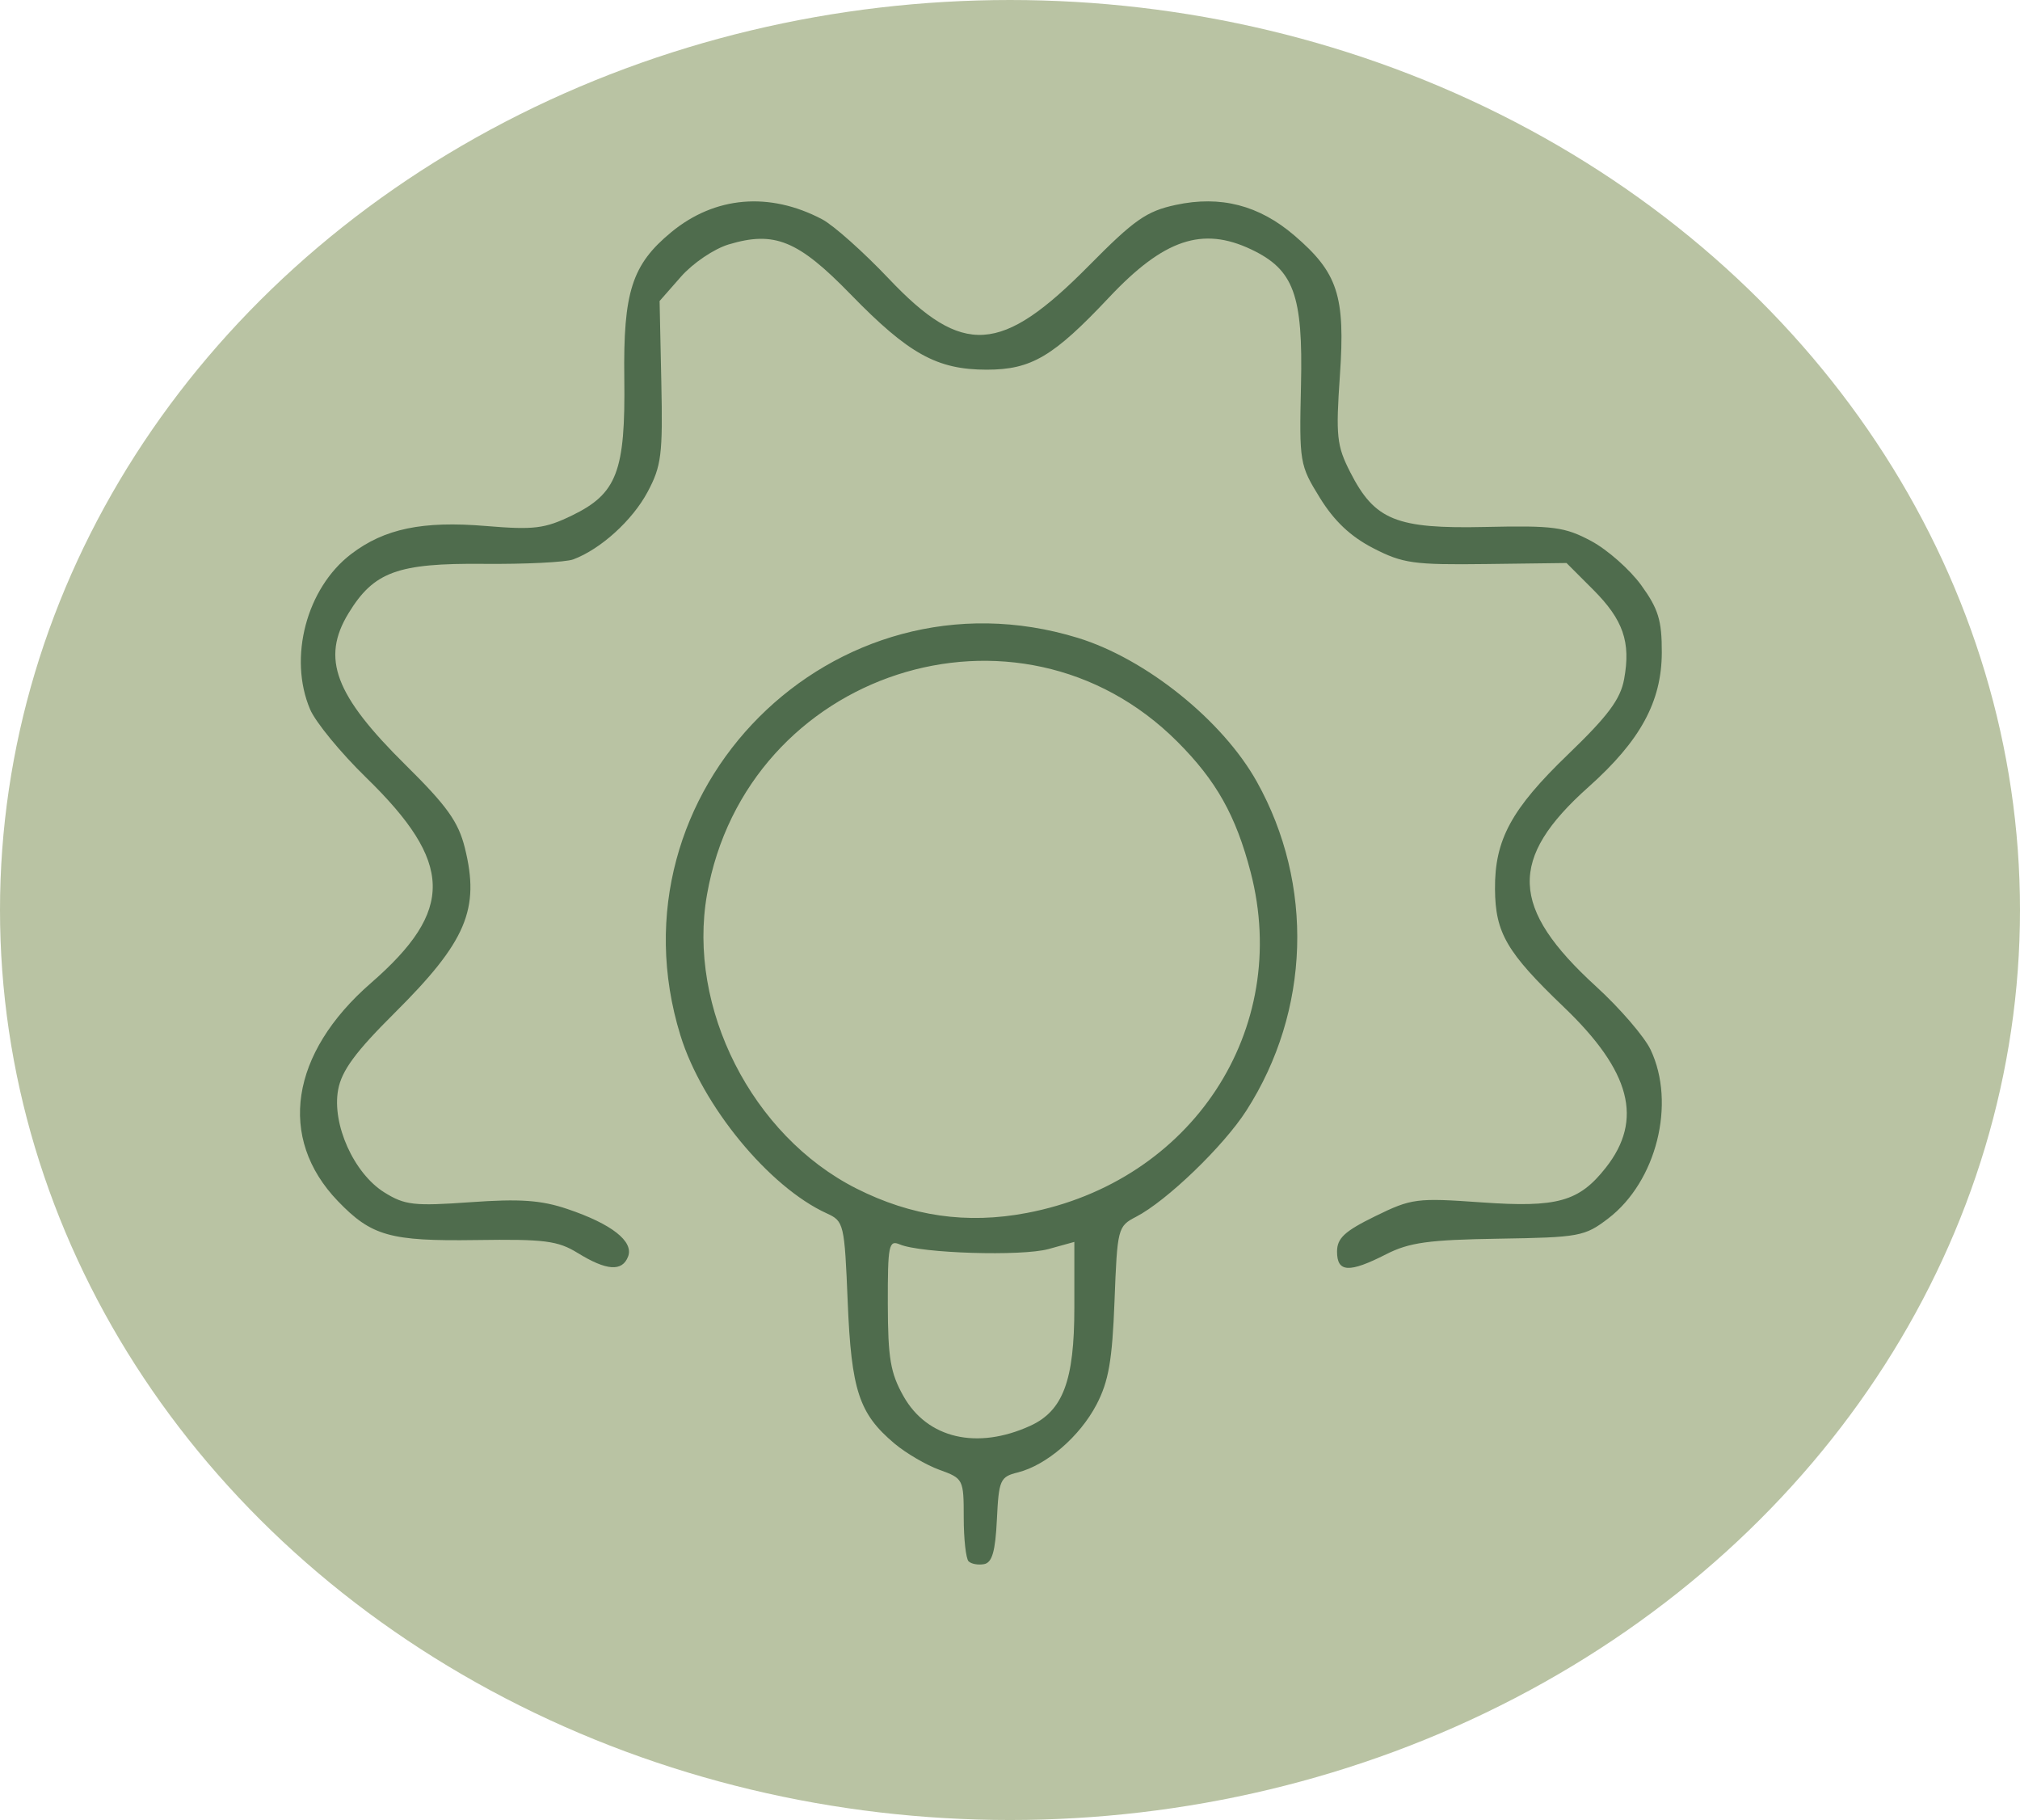
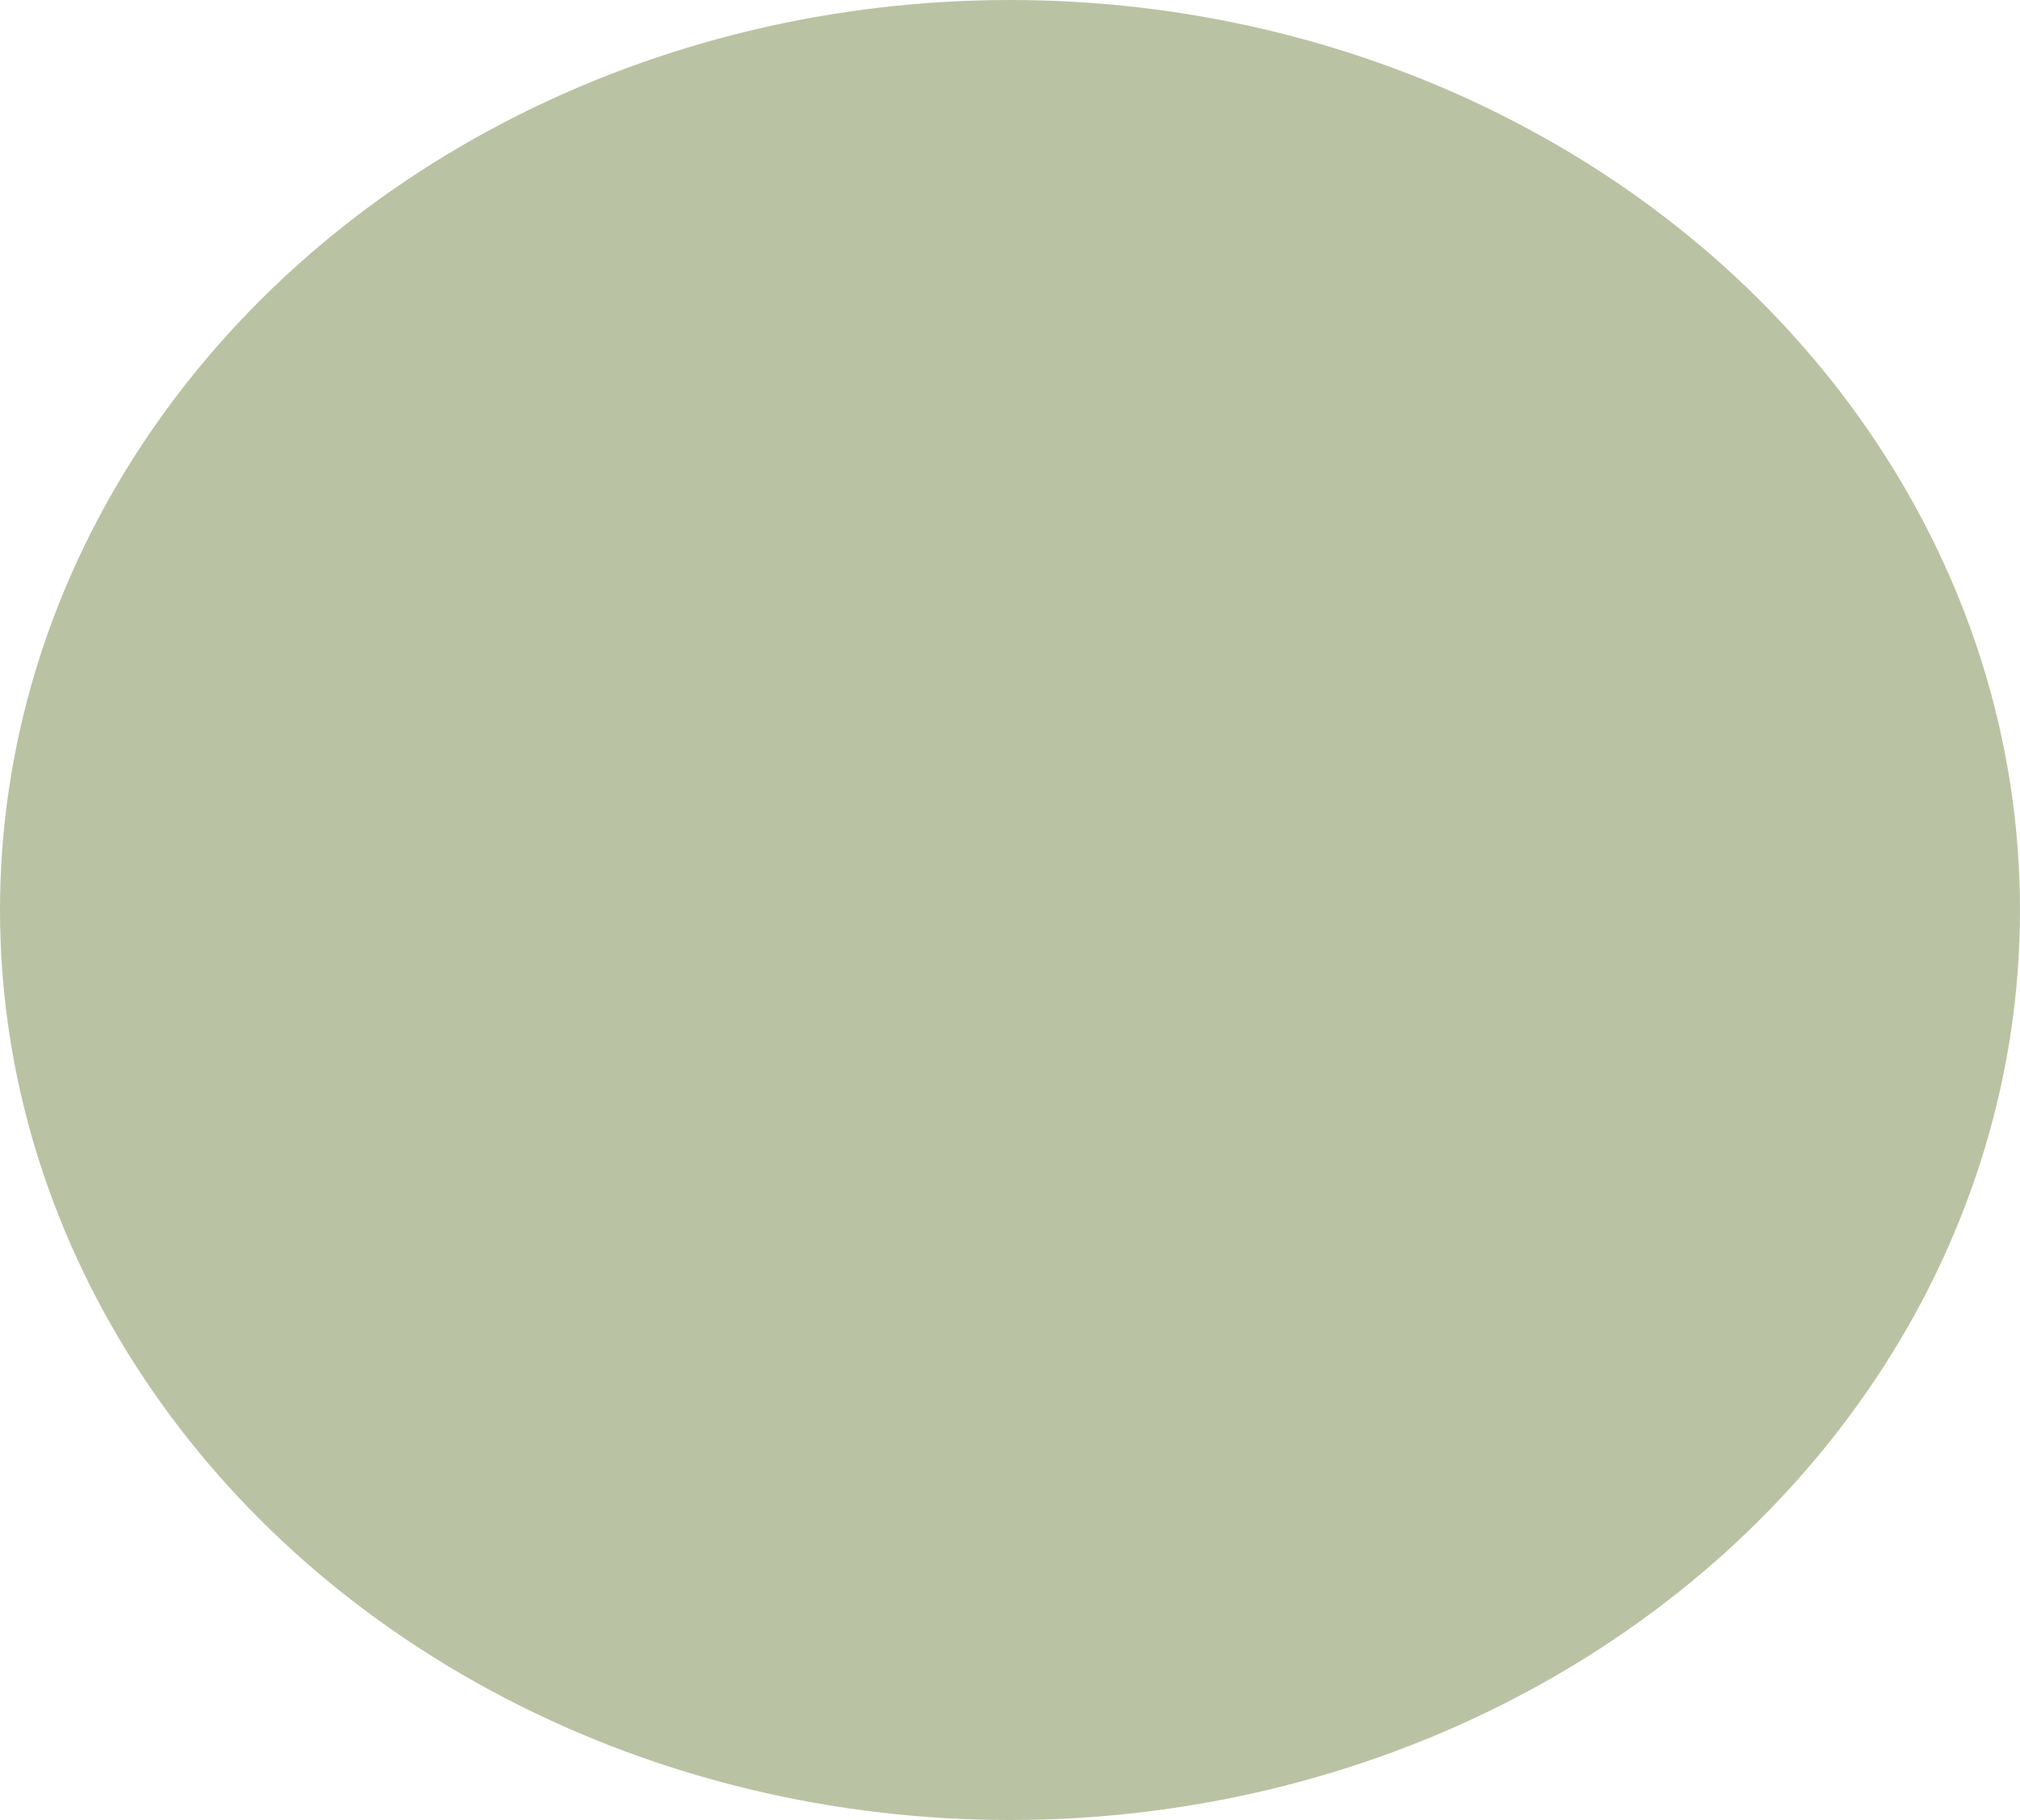
<svg xmlns="http://www.w3.org/2000/svg" xmlns:ns1="http://www.inkscape.org/namespaces/inkscape" xmlns:ns2="http://sodipodi.sourceforge.net/DTD/sodipodi-0.dtd" width="77.322mm" height="69.651mm" viewBox="0 0 77.322 69.651" id="svg1" xml:space="preserve" ns1:version="1.4.2 (ebf0e940, 2025-05-08)" ns2:docname="sharedlearning.svg">
  <defs id="defs1" />
  <ellipse style="fill:#b9c3a3;fill-opacity:1;stroke-width:0.265" id="path4" cx="38.661" cy="34.826" rx="38.661" ry="34.826" />
-   <path style="fill:#4f6c4d;fill-opacity:1" d="m 37.076,59.753 c -0.102,-0.102 -0.186,-0.856 -0.186,-1.676 0,-1.463 -0.017,-1.496 -0.926,-1.825 -0.509,-0.184 -1.288,-0.639 -1.729,-1.011 -1.352,-1.138 -1.647,-2.031 -1.786,-5.414 -0.123,-2.995 -0.146,-3.092 -0.802,-3.391 -2.21,-1.007 -4.77,-4.12 -5.601,-6.81 -2.886,-9.344 5.856,-18.087 15.213,-15.214 2.604,0.8 5.538,3.156 6.848,5.5 2.202,3.939 2.049,8.778 -0.398,12.59 -0.877,1.367 -3.051,3.459 -4.224,4.066 -0.698,0.361 -0.717,0.437 -0.823,3.222 -0.087,2.278 -0.226,3.076 -0.689,3.962 -0.64,1.225 -1.918,2.325 -3.02,2.6 -0.669,0.167 -0.721,0.285 -0.794,1.804 -0.058,1.215 -0.182,1.645 -0.488,1.703 -0.225,0.043 -0.493,-0.005 -0.595,-0.108 z m 2.358,-5.186 c 1.255,-0.572 1.69,-1.732 1.69,-4.512 v -2.527 l -0.989,0.273 c -1.029,0.284 -4.885,0.164 -5.692,-0.177 -0.422,-0.178 -0.463,0.023 -0.459,2.28 0.004,2.078 0.101,2.646 0.603,3.534 0.912,1.614 2.812,2.056 4.847,1.129 z m -0.133,-8.146 c 6.322,-1.199 10.142,-7.013 8.571,-13.044 -0.564,-2.166 -1.316,-3.504 -2.806,-4.994 -6.085,-6.085 -16.496,-2.702 -18.003,5.851 -0.763,4.332 1.724,9.23 5.711,11.247 2.116,1.07 4.232,1.375 6.527,0.94 z m -17.181,1.535 c -0.767,-0.474 -1.268,-0.538 -3.9,-0.499 -3.287,0.048 -4.004,-0.154 -5.291,-1.495 -2.314,-2.411 -1.821,-5.652 1.268,-8.339 3.207,-2.789 3.165,-4.607 -0.181,-7.864 -0.972,-0.946 -1.937,-2.121 -2.146,-2.612 -0.84,-1.978 -0.136,-4.641 1.571,-5.943 1.274,-0.972 2.734,-1.276 5.157,-1.074 1.839,0.153 2.252,0.103 3.294,-0.401 1.726,-0.836 2.051,-1.687 2.005,-5.254 -0.043,-3.302 0.294,-4.35 1.799,-5.59 1.669,-1.375 3.755,-1.554 5.771,-0.494 0.437,0.229 1.587,1.254 2.557,2.277 2.834,2.99 4.303,2.894 7.657,-0.5 1.737,-1.758 2.206,-2.086 3.325,-2.326 1.715,-0.368 3.186,0.011 4.537,1.167 1.668,1.428 1.956,2.309 1.747,5.348 -0.161,2.341 -0.123,2.699 0.395,3.715 0.938,1.84 1.762,2.172 5.183,2.095 2.595,-0.058 3.033,-1.11e-4 4.038,0.537 0.62,0.331 1.484,1.093 1.918,1.693 0.655,0.904 0.79,1.345 0.787,2.573 -0.004,1.88 -0.821,3.379 -2.805,5.148 -3.082,2.748 -3.011,4.621 0.289,7.634 0.91,0.831 1.849,1.92 2.087,2.421 0.977,2.06 0.226,5.048 -1.624,6.46 -0.898,0.685 -1.103,0.723 -4.187,0.772 -2.684,0.042 -3.428,0.145 -4.31,0.595 -1.417,0.723 -1.881,0.699 -1.881,-0.098 0,-0.516 0.287,-0.782 1.461,-1.357 1.393,-0.682 1.582,-0.706 4.077,-0.529 2.896,0.205 3.726,-0.027 4.751,-1.33 1.442,-1.833 0.957,-3.689 -1.606,-6.143 -2.192,-2.098 -2.624,-2.839 -2.637,-4.516 -0.015,-1.886 0.626,-3.066 2.795,-5.154 1.533,-1.476 2.007,-2.111 2.148,-2.883 0.261,-1.42 -0.035,-2.273 -1.19,-3.428 l -1.015,-1.015 -3.073,0.039 c -2.779,0.035 -3.192,-0.023 -4.323,-0.605 -0.867,-0.446 -1.494,-1.037 -2.044,-1.927 -0.775,-1.253 -0.792,-1.353 -0.724,-4.31 0.08,-3.46 -0.274,-4.423 -1.905,-5.198 -1.871,-0.888 -3.347,-0.389 -5.443,1.838 -2.133,2.266 -2.976,2.764 -4.681,2.764 -1.904,0 -2.989,-0.601 -5.209,-2.882 C 30.551,9.198 29.647,8.828 27.894,9.354 27.335,9.521 26.52,10.072 26.067,10.588 l -0.819,0.932 0.066,3.099 c 0.059,2.778 0.005,3.214 -0.526,4.209 -0.581,1.088 -1.798,2.191 -2.847,2.581 -0.291,0.108 -1.839,0.185 -3.44,0.17 -3.284,-0.03 -4.192,0.302 -5.161,1.891 -1.053,1.726 -0.523,3.132 2.185,5.806 1.583,1.563 2.019,2.173 2.268,3.169 0.585,2.35 0.057,3.591 -2.688,6.321 -1.498,1.489 -2.025,2.205 -2.161,2.935 -0.246,1.321 0.601,3.206 1.769,3.933 0.785,0.489 1.135,0.528 3.3,0.374 1.894,-0.135 2.702,-0.078 3.704,0.26 1.697,0.572 2.548,1.239 2.325,1.821 -0.224,0.584 -0.826,0.542 -1.923,-0.135 z" id="path5" />
</svg>